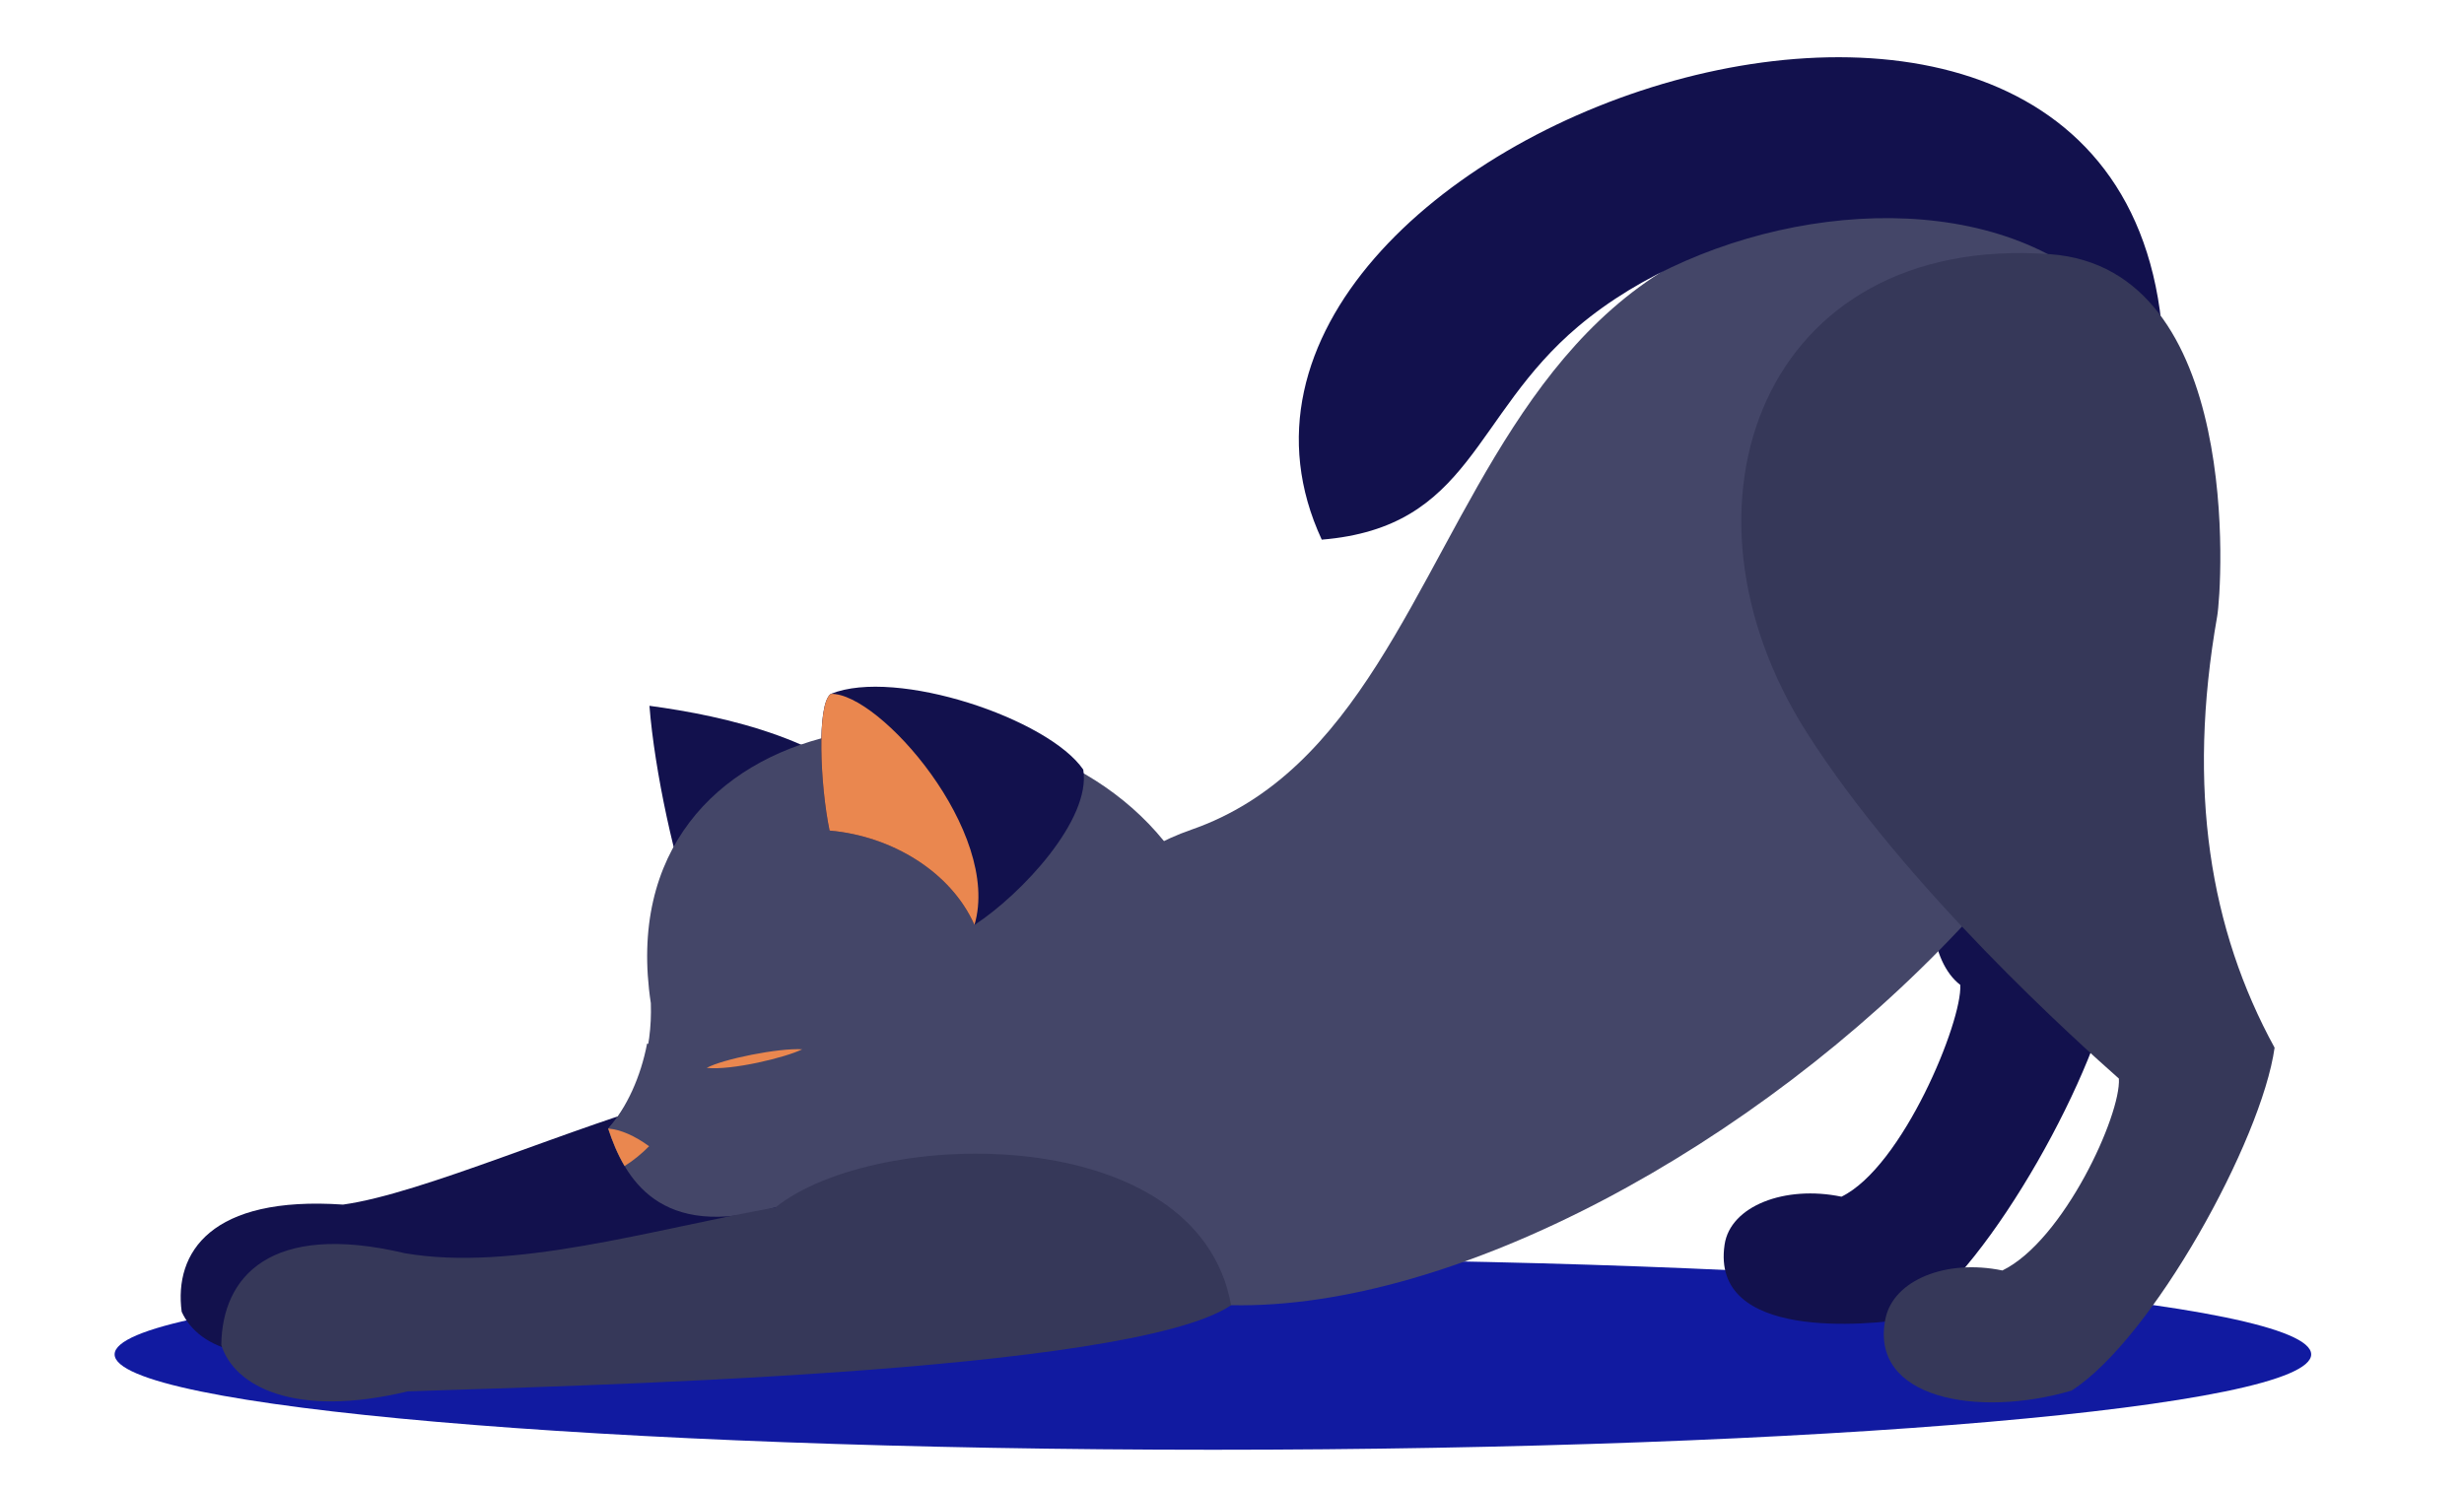
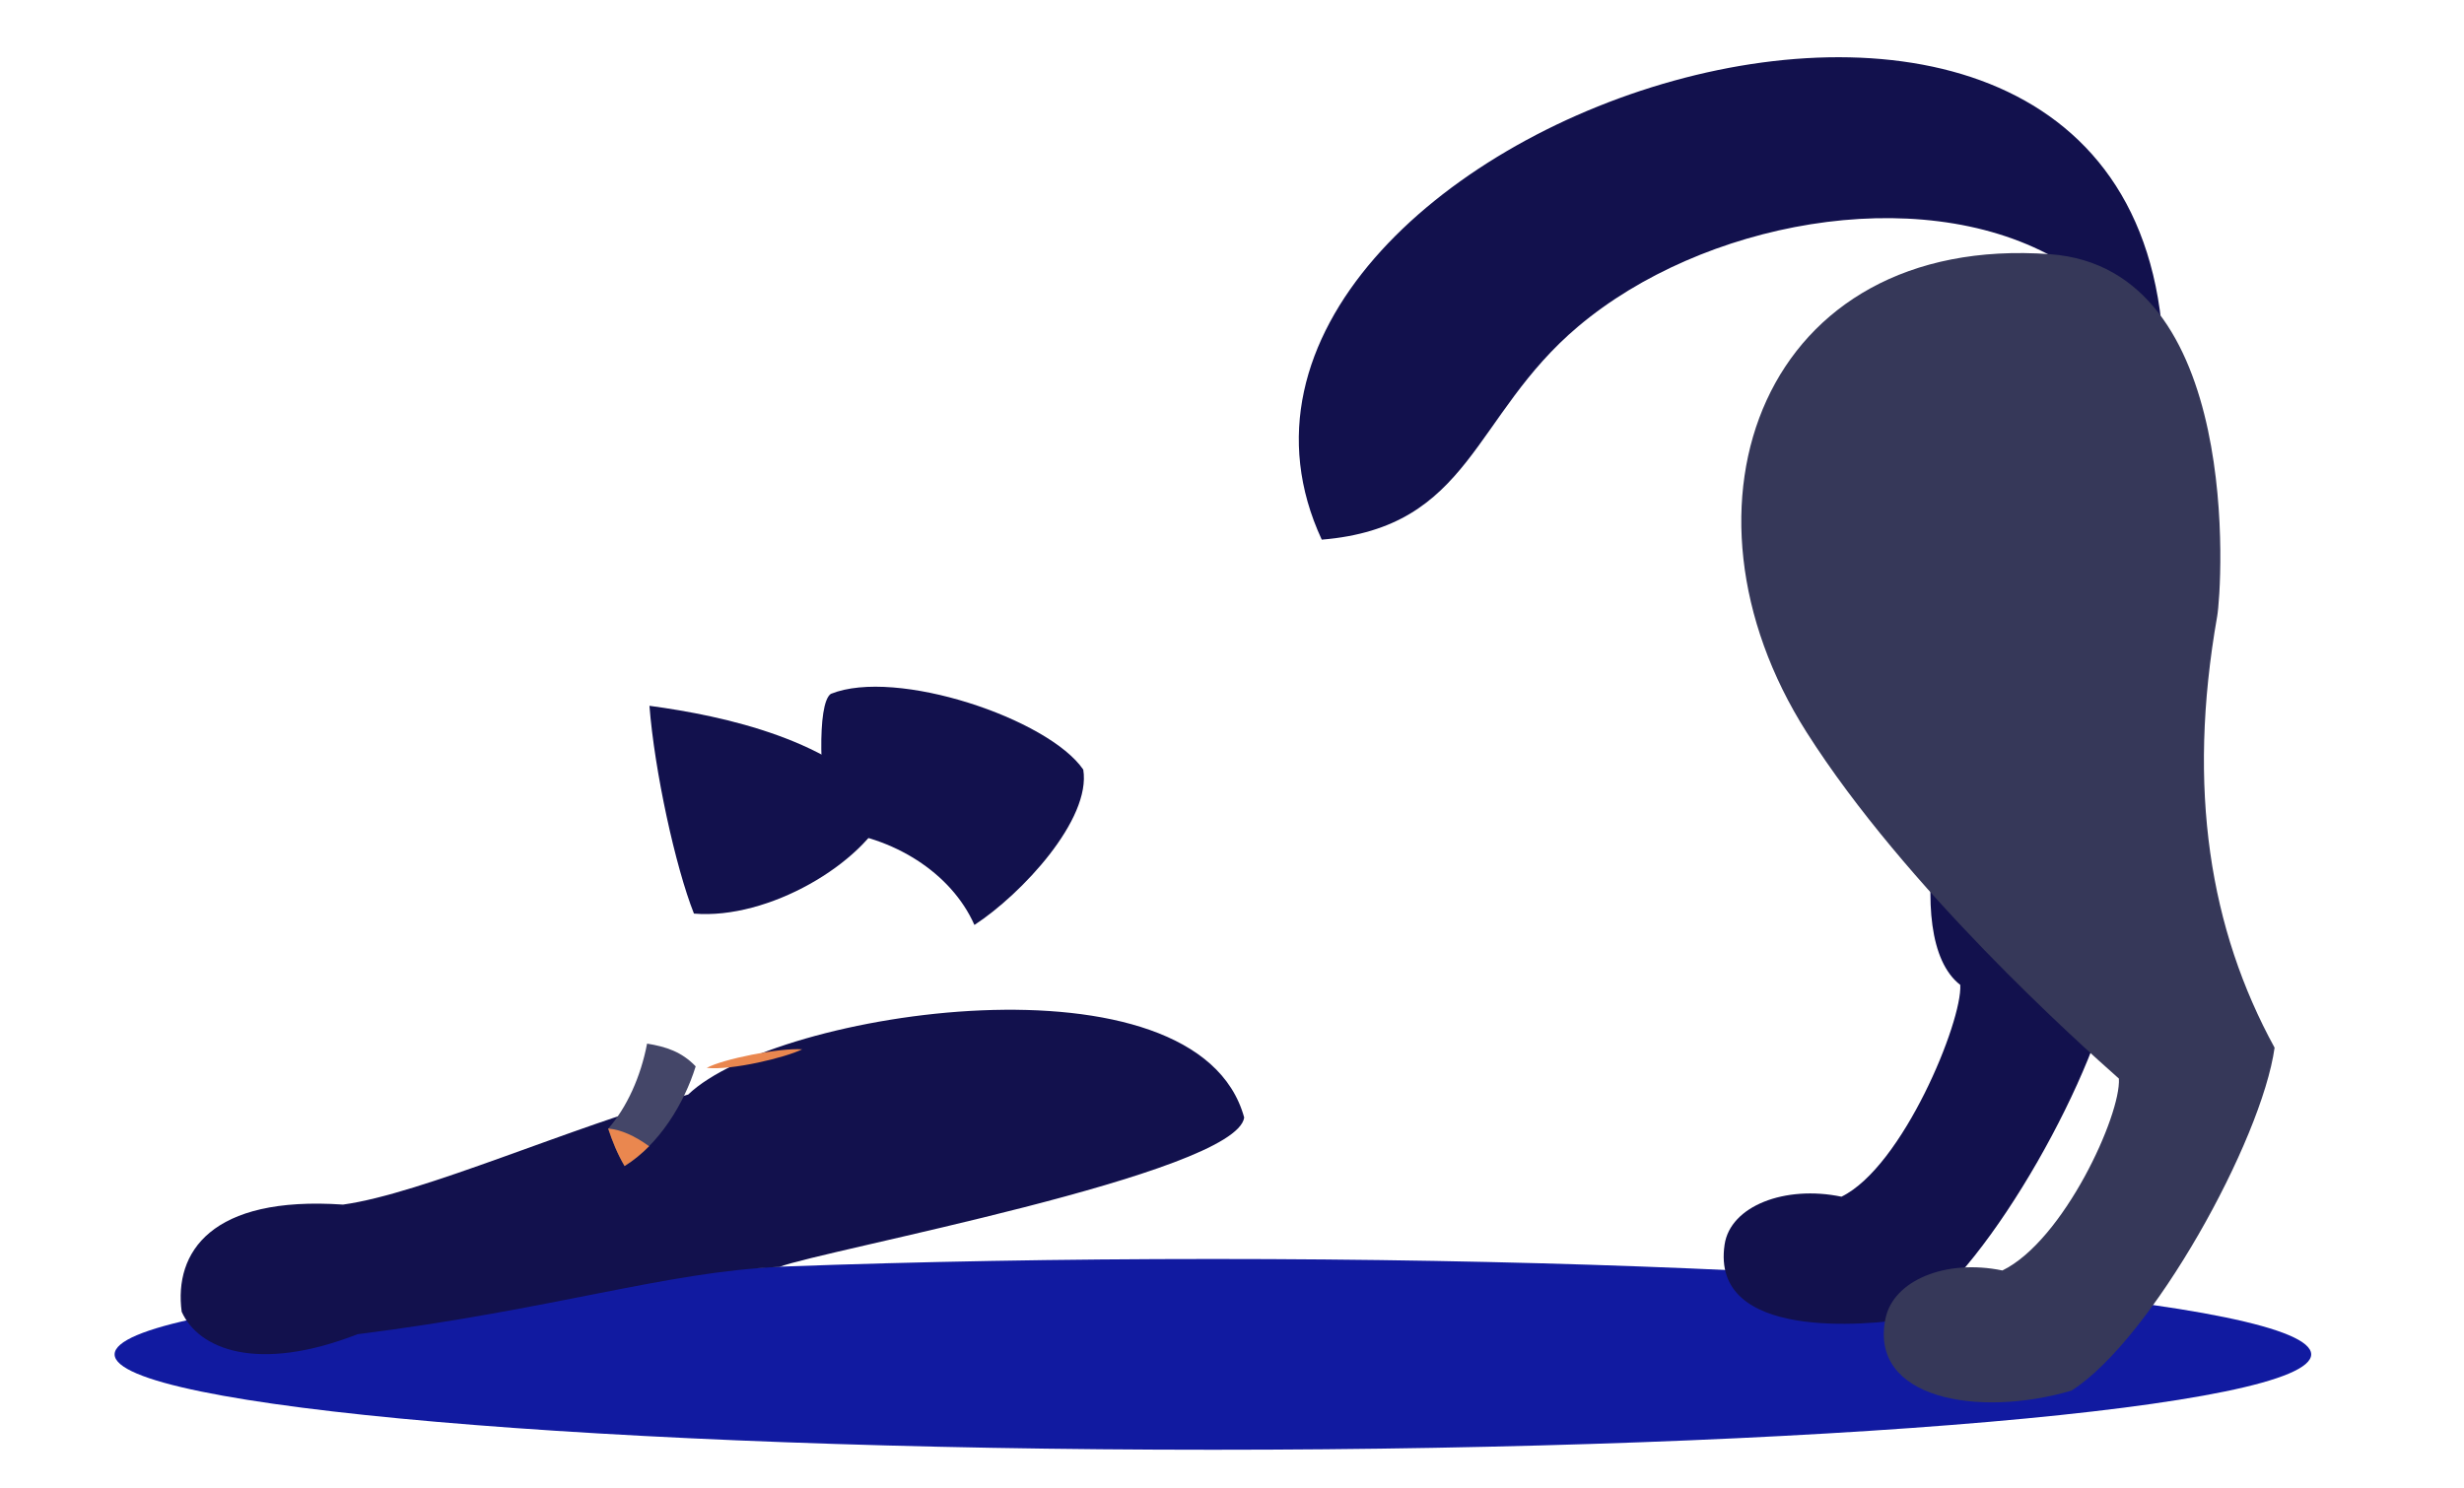
<svg xmlns="http://www.w3.org/2000/svg" width="101" height="61" viewBox="0 0 101 61" fill="none">
  <g clip-path="url(#clip0_506_8162)">
    <g style="mix-blend-mode:multiply">
      <path fill-rule="evenodd" clip-rule="evenodd" d="M49.717 51.615C24.854 51.615 4.698 53.366 4.698 55.526C4.698 57.685 24.854 59.436 49.717 59.436C74.58 59.436 94.736 57.685 94.736 55.526C94.736 53.366 74.58 51.615 49.717 51.615Z" fill="#111AA0" />
    </g>
    <path fill-rule="evenodd" clip-rule="evenodd" d="M80.352 40.378C80.444 41.864 77.992 47.836 75.482 49.061C73.166 48.58 70.927 49.442 70.692 51.024C70.106 54.977 76.535 54.336 78.315 54.055C81.615 51.948 86.109 43.731 86.64 39.929C87.54 8.198 75.31 36.485 80.352 40.378Z" fill="#12114D" />
    <path fill-rule="evenodd" clip-rule="evenodd" d="M36.402 33.152C35.378 35.414 31.498 37.711 28.445 37.455C27.687 35.543 26.828 31.606 26.621 28.936C29.704 29.35 34.319 30.355 36.402 33.152Z" fill="#12114D" />
    <path fill-rule="evenodd" clip-rule="evenodd" d="M14.658 54.699C22.686 53.688 27.327 52.134 31.947 51.94C33.673 51.263 50.648 48.133 51 45.817C49.078 38.804 31.807 41.424 28.209 44.873C23.38 46.207 17.341 48.928 14.062 49.385C8.644 49.014 7.126 51.345 7.447 53.777C8.14 55.319 10.554 56.297 14.658 54.699Z" fill="#12114D" />
-     <path fill-rule="evenodd" clip-rule="evenodd" d="M47.708 34.478C53.119 44.784 42.751 52.867 31.794 49.496C27.032 50.873 25.6 48.305 24.93 46.266C26.201 44.825 26.742 43.073 26.678 41.129C24.778 28.627 41.324 26.612 47.708 34.478Z" fill="#444668" />
-     <path fill-rule="evenodd" clip-rule="evenodd" d="M50.465 53.51C37.097 53.241 39.393 37.299 48.836 34.014C62.446 29.28 57.957 2.775 86.241 9.835C99.749 26.573 68.889 53.882 50.465 53.51Z" fill="#444668" />
    <path fill-rule="evenodd" clip-rule="evenodd" d="M25.601 47.804C25.305 47.305 25.094 46.775 24.93 46.273C25.693 45.406 26.266 44.14 26.524 42.785C27.309 42.914 27.943 43.12 28.516 43.718C28.047 45.238 27.02 46.925 25.601 47.804Z" fill="#444668" />
    <path fill-rule="evenodd" clip-rule="evenodd" d="M25.602 47.804C25.307 47.305 25.095 46.775 24.931 46.273L24.936 46.267C25.45 46.314 26.007 46.557 26.607 46.992C26.299 47.303 25.963 47.579 25.602 47.804Z" fill="#EA874F" />
    <path fill-rule="evenodd" clip-rule="evenodd" d="M39.942 37.921C38.992 35.775 36.596 34.278 34.003 34.051C33.618 32.21 33.471 28.855 34.055 28.447C36.732 27.367 42.97 29.463 44.403 31.551C44.736 33.594 41.878 36.657 39.942 37.921Z" fill="#12114D" />
-     <path fill-rule="evenodd" clip-rule="evenodd" d="M39.944 37.921C38.994 35.775 36.597 34.278 34.005 34.051C33.62 32.21 33.473 28.855 34.056 28.447C36.039 28.386 41.067 34.118 39.944 37.921Z" fill="#EA874F" />
    <path d="M28.968 43.781C29.998 43.889 32.201 43.356 32.883 43.019C31.94 42.955 29.627 43.418 28.968 43.781Z" fill="#EA874F" />
-     <path fill-rule="evenodd" clip-rule="evenodd" d="M16.717 57.042C22.882 56.821 46.273 56.337 50.463 53.51C49.1 45.928 35.917 46.197 31.793 49.496C26.571 50.446 21.002 52.137 16.593 51.378C11.067 50.073 9.103 52.347 9.071 55.141C9.595 56.829 12.064 58.158 16.717 57.042Z" fill="#363859" />
    <path fill-rule="evenodd" clip-rule="evenodd" d="M64.697 13.378C69.766 9.109 78.546 7.434 84.174 10.543C86.288 11.709 87.993 12.922 88.701 15.418C88.869 -9.146 46.453 5.46 54.179 22.124C60.319 21.616 60.339 17.046 64.697 13.378Z" fill="#12114D" />
    <path fill-rule="evenodd" clip-rule="evenodd" d="M86.854 44.219C86.947 45.706 84.589 50.86 82.079 52.086C79.763 51.605 77.618 52.484 77.288 54.049C76.594 57.35 81.087 58.136 84.913 57.011C88.213 54.904 92.706 46.756 93.236 42.953C90.59 38.115 89.633 32.371 90.882 25.27C91.083 24.129 91.959 10.996 84.033 10.421C72.268 9.567 68.138 20.711 74.055 30.024C78.119 36.421 85.208 42.758 86.854 44.219Z" fill="#363859" />
  </g>
  <defs>
    <clipPath id="clip0_506_8162">
      <rect width="101" height="61" fill="white" transform="matrix(-1 0 0 1 101 0)" />
    </clipPath>
  </defs>
</svg>